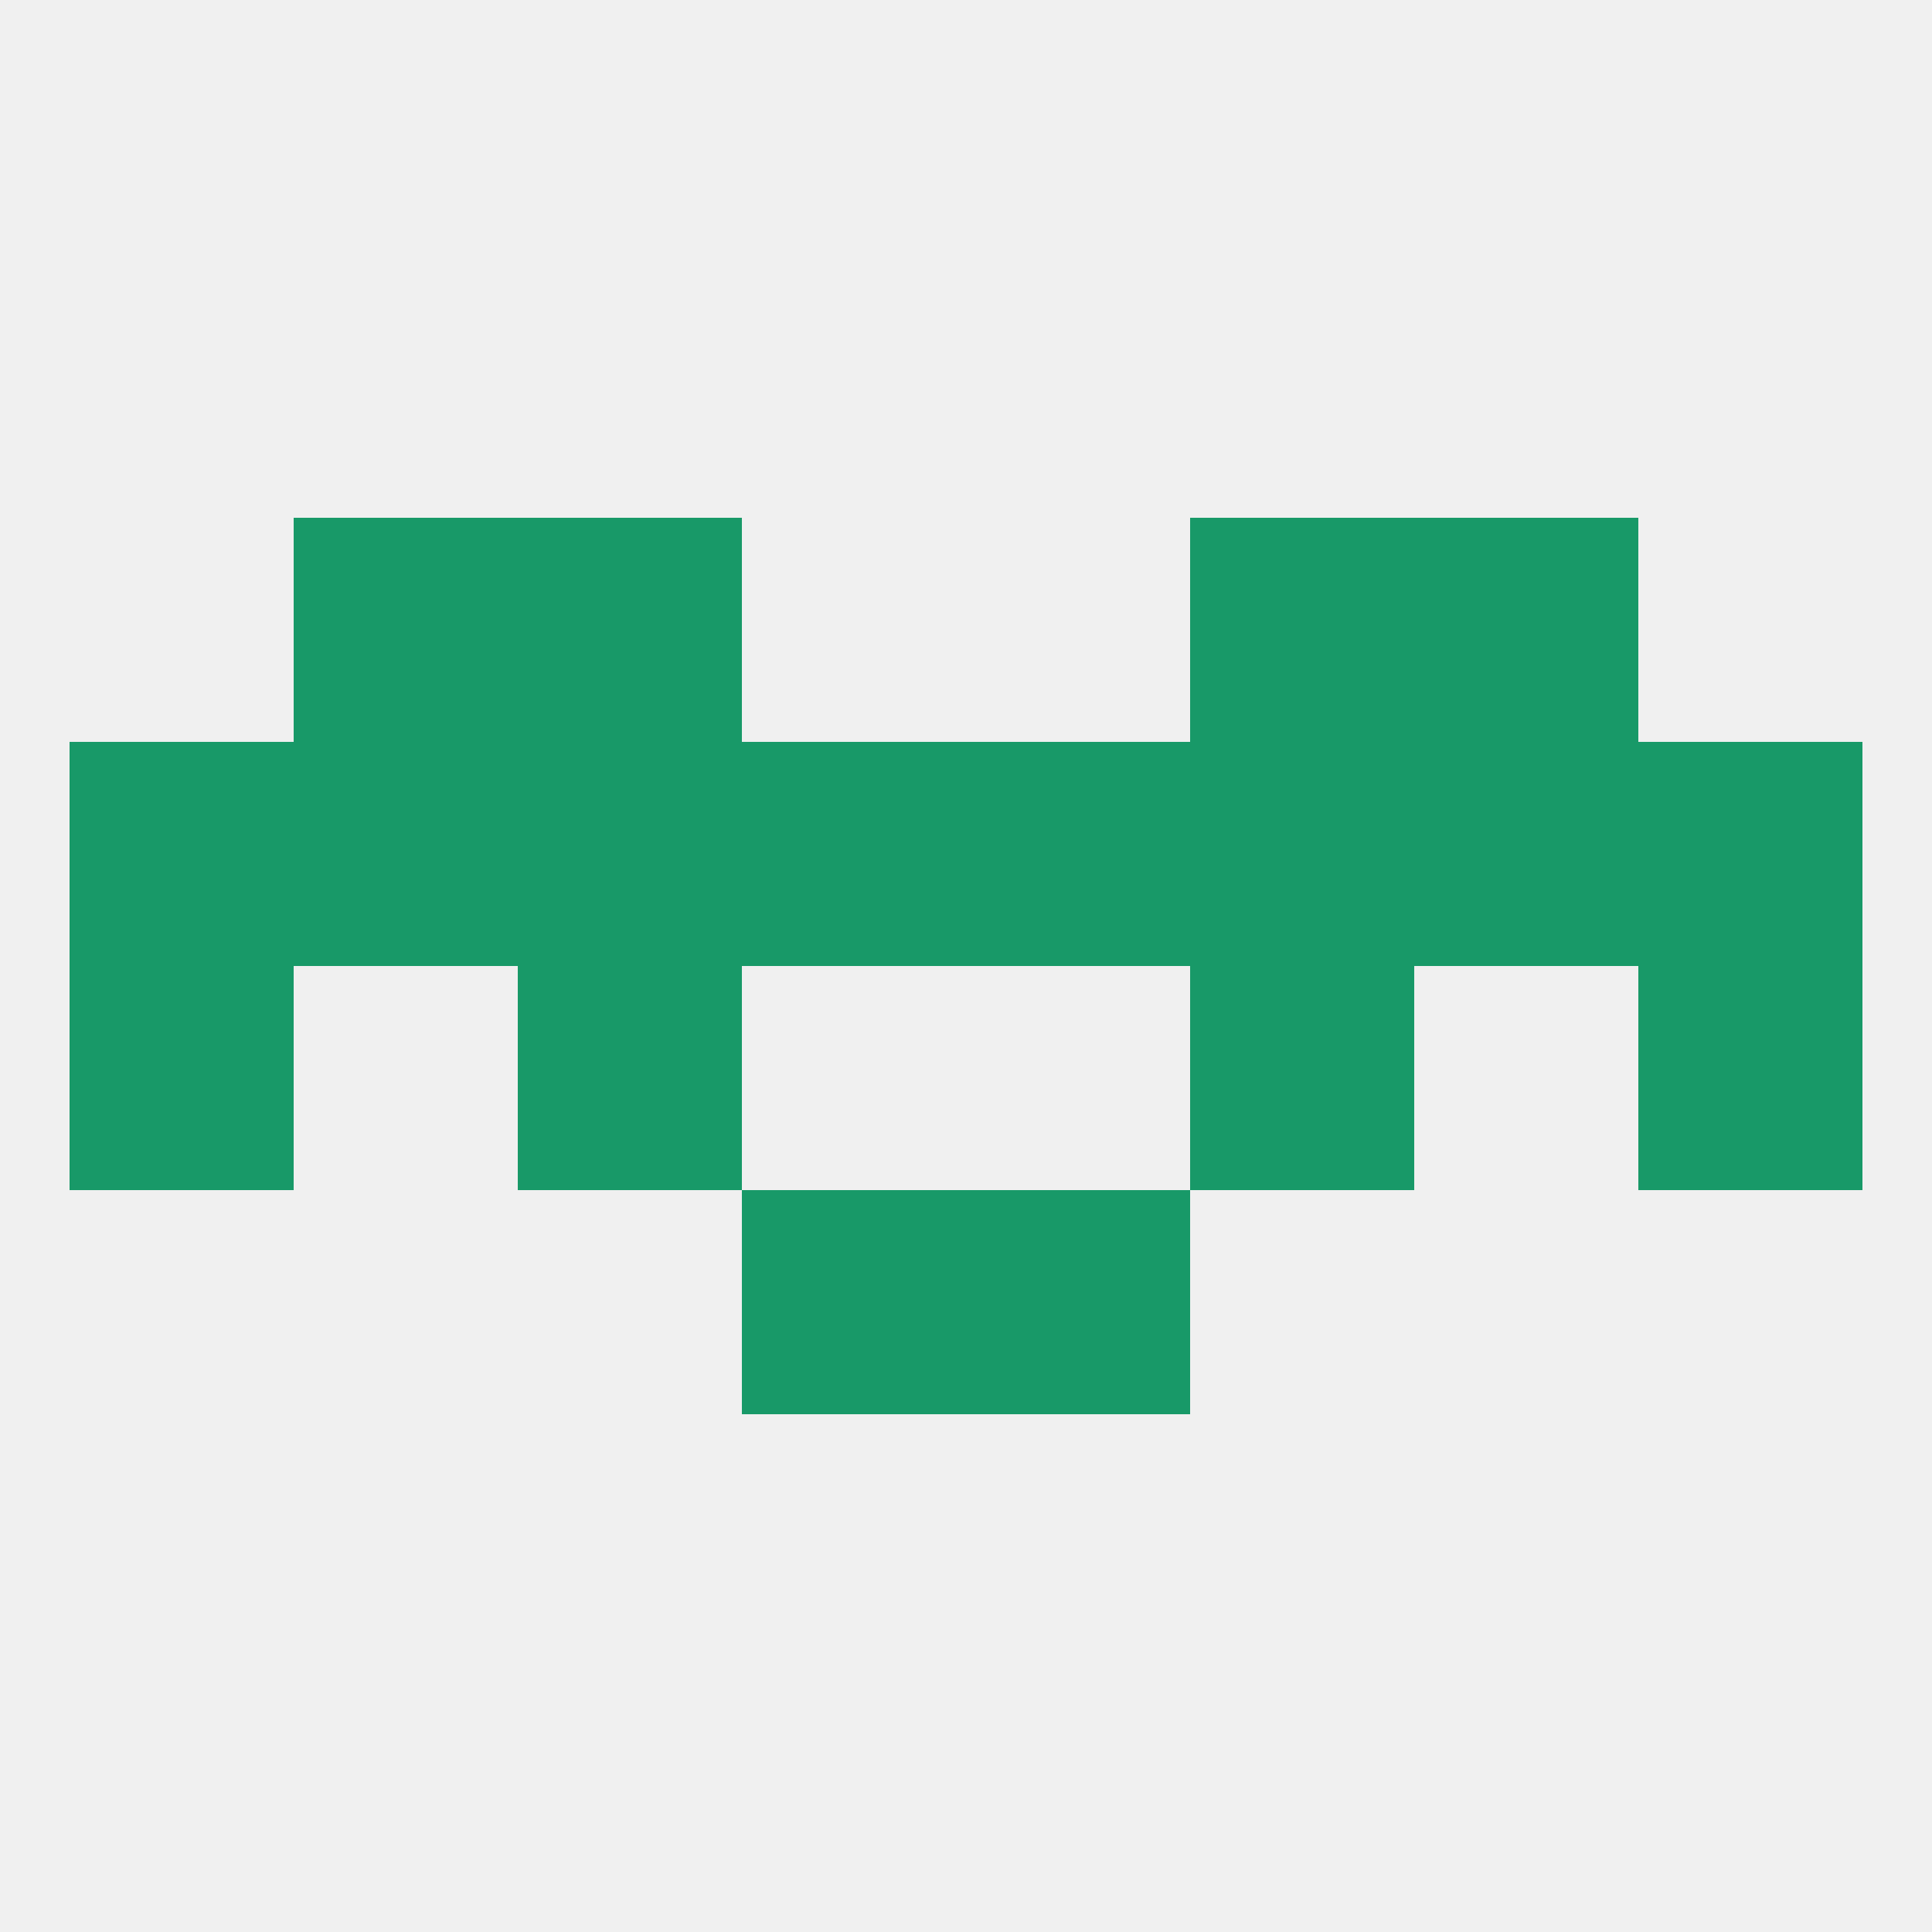
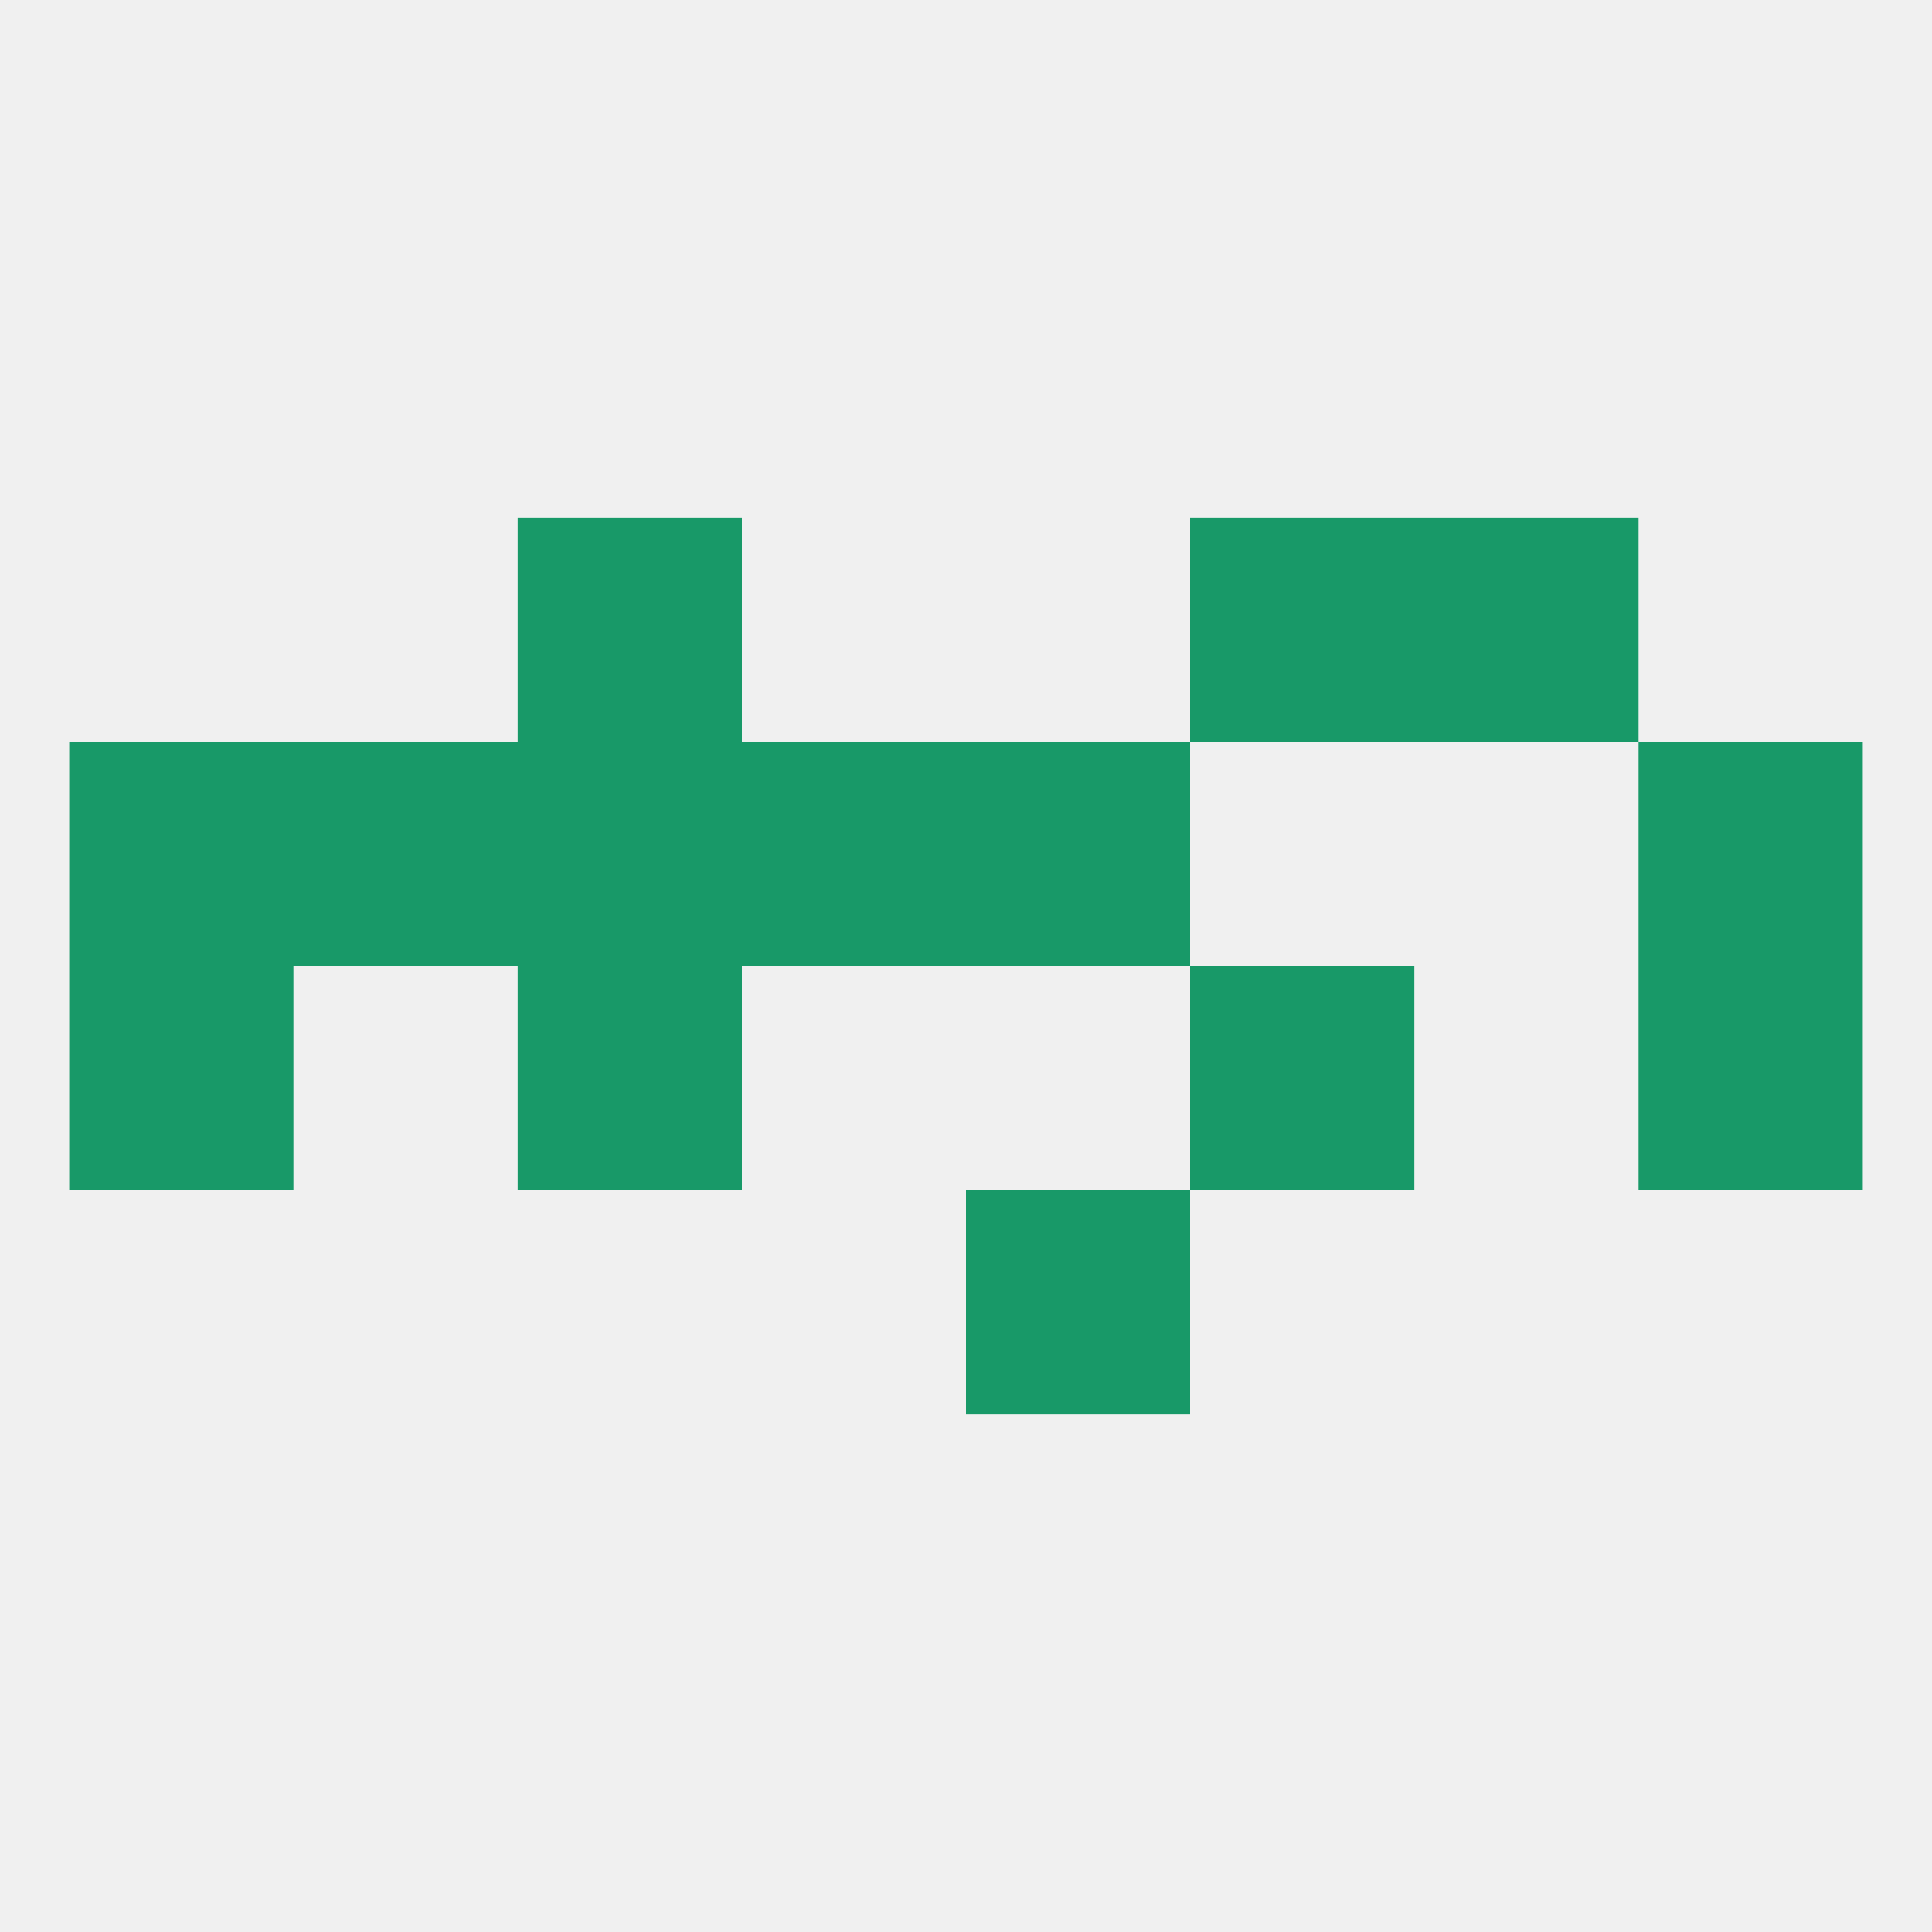
<svg xmlns="http://www.w3.org/2000/svg" version="1.1" baseprofile="full" width="250" height="250" viewBox="0 0 250 250">
  <rect width="100%" height="100%" fill="rgba(240,240,240,255)" />
-   <rect x="154" y="96" width="29" height="29" fill="rgba(24,153,104,255)" />
  <rect x="125" y="96" width="29" height="29" fill="rgba(24,153,104,255)" />
  <rect x="9" y="96" width="29" height="29" fill="rgba(24,153,104,255)" />
  <rect x="212" y="96" width="29" height="29" fill="rgba(24,153,104,255)" />
  <rect x="67" y="96" width="29" height="29" fill="rgba(24,153,104,255)" />
  <rect x="96" y="96" width="29" height="29" fill="rgba(24,153,104,255)" />
  <rect x="38" y="96" width="29" height="29" fill="rgba(24,153,104,255)" />
-   <rect x="183" y="96" width="29" height="29" fill="rgba(24,153,104,255)" />
  <rect x="9" y="125" width="29" height="29" fill="rgba(24,153,104,255)" />
  <rect x="212" y="125" width="29" height="29" fill="rgba(24,153,104,255)" />
  <rect x="67" y="125" width="29" height="29" fill="rgba(24,153,104,255)" />
  <rect x="154" y="125" width="29" height="29" fill="rgba(24,153,104,255)" />
-   <rect x="96" y="154" width="29" height="29" fill="rgba(24,153,104,255)" />
  <rect x="125" y="154" width="29" height="29" fill="rgba(24,153,104,255)" />
  <rect x="67" y="67" width="29" height="29" fill="rgba(24,153,104,255)" />
  <rect x="154" y="67" width="29" height="29" fill="rgba(24,153,104,255)" />
-   <rect x="38" y="67" width="29" height="29" fill="rgba(24,153,104,255)" />
  <rect x="183" y="67" width="29" height="29" fill="rgba(24,153,104,255)" />
</svg>